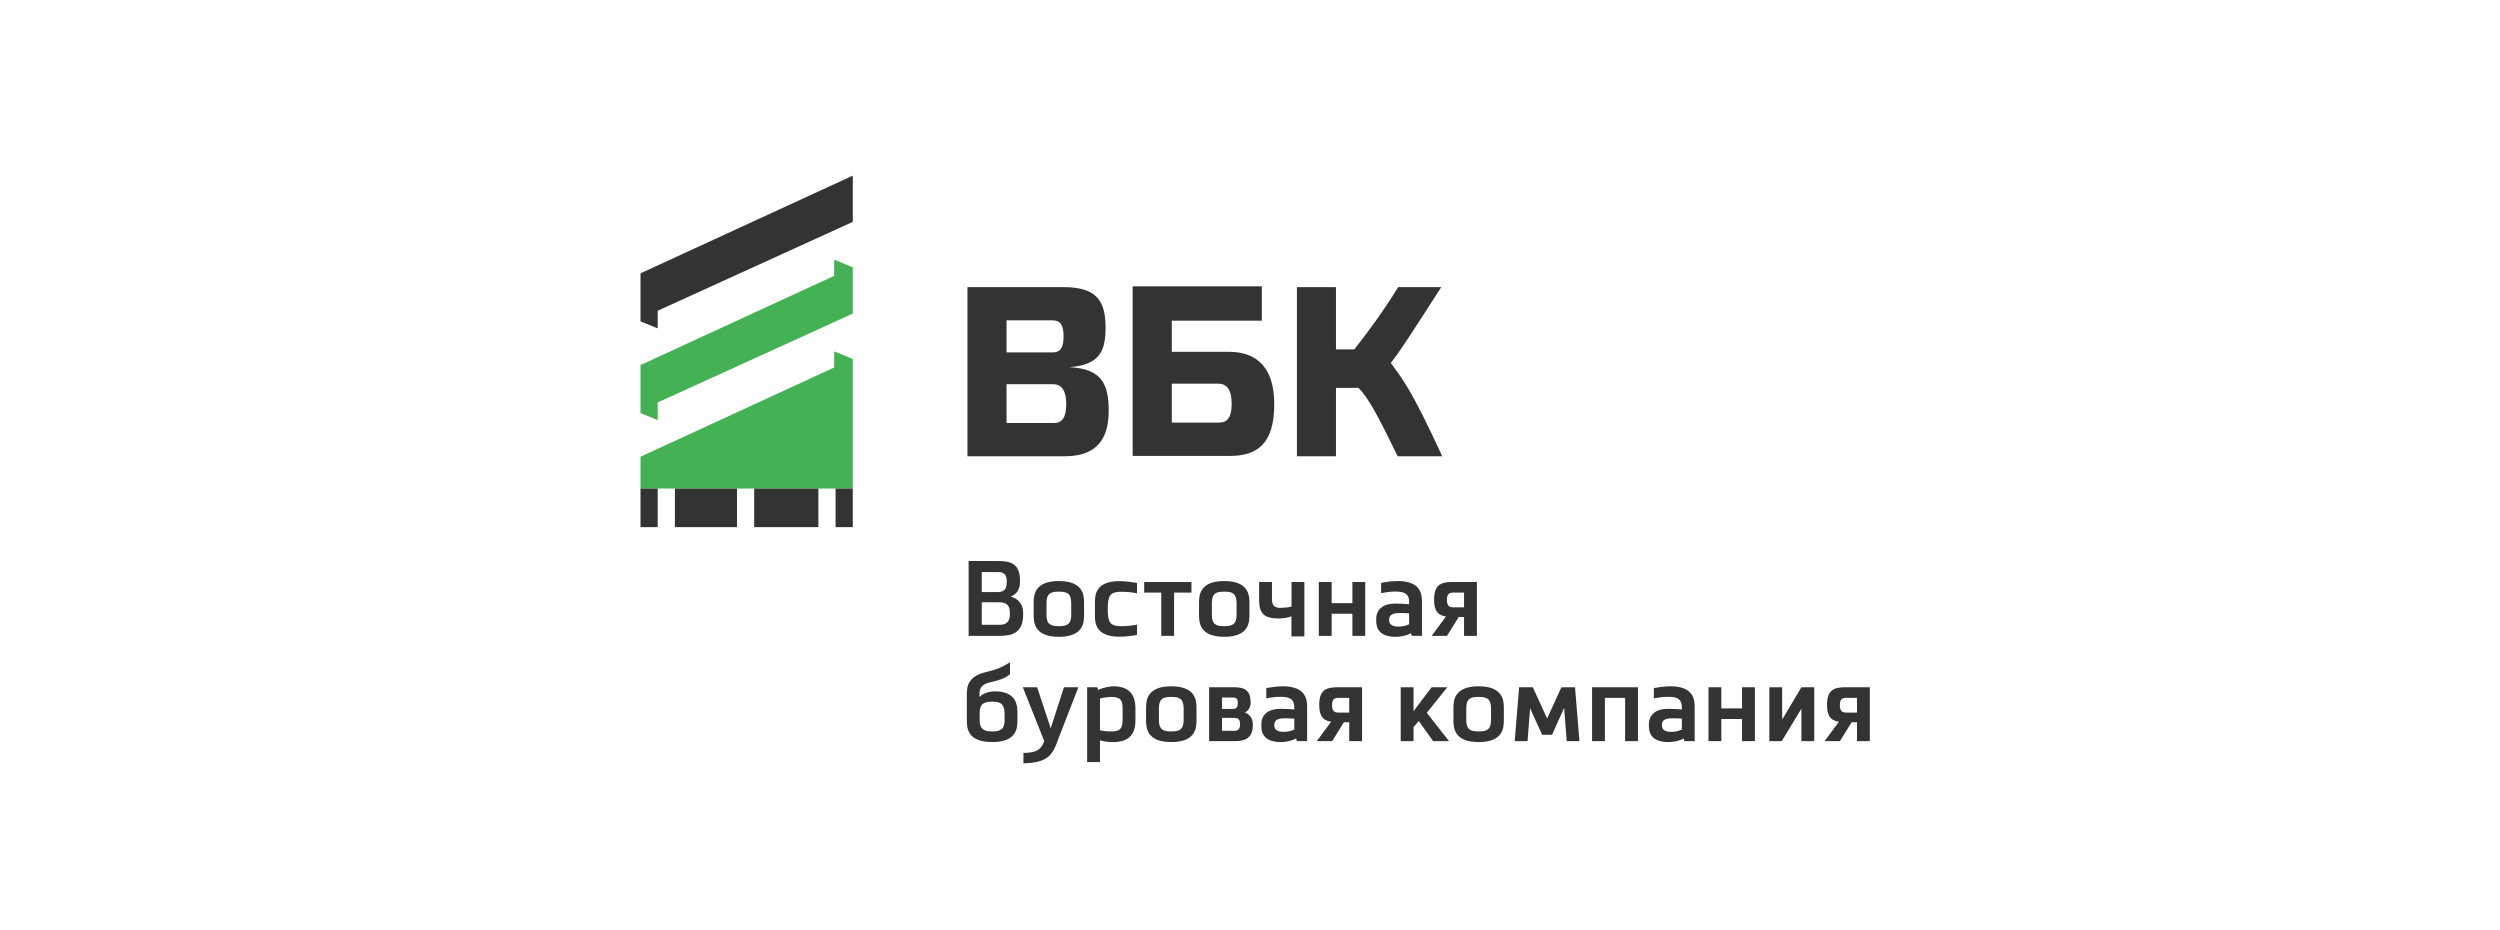
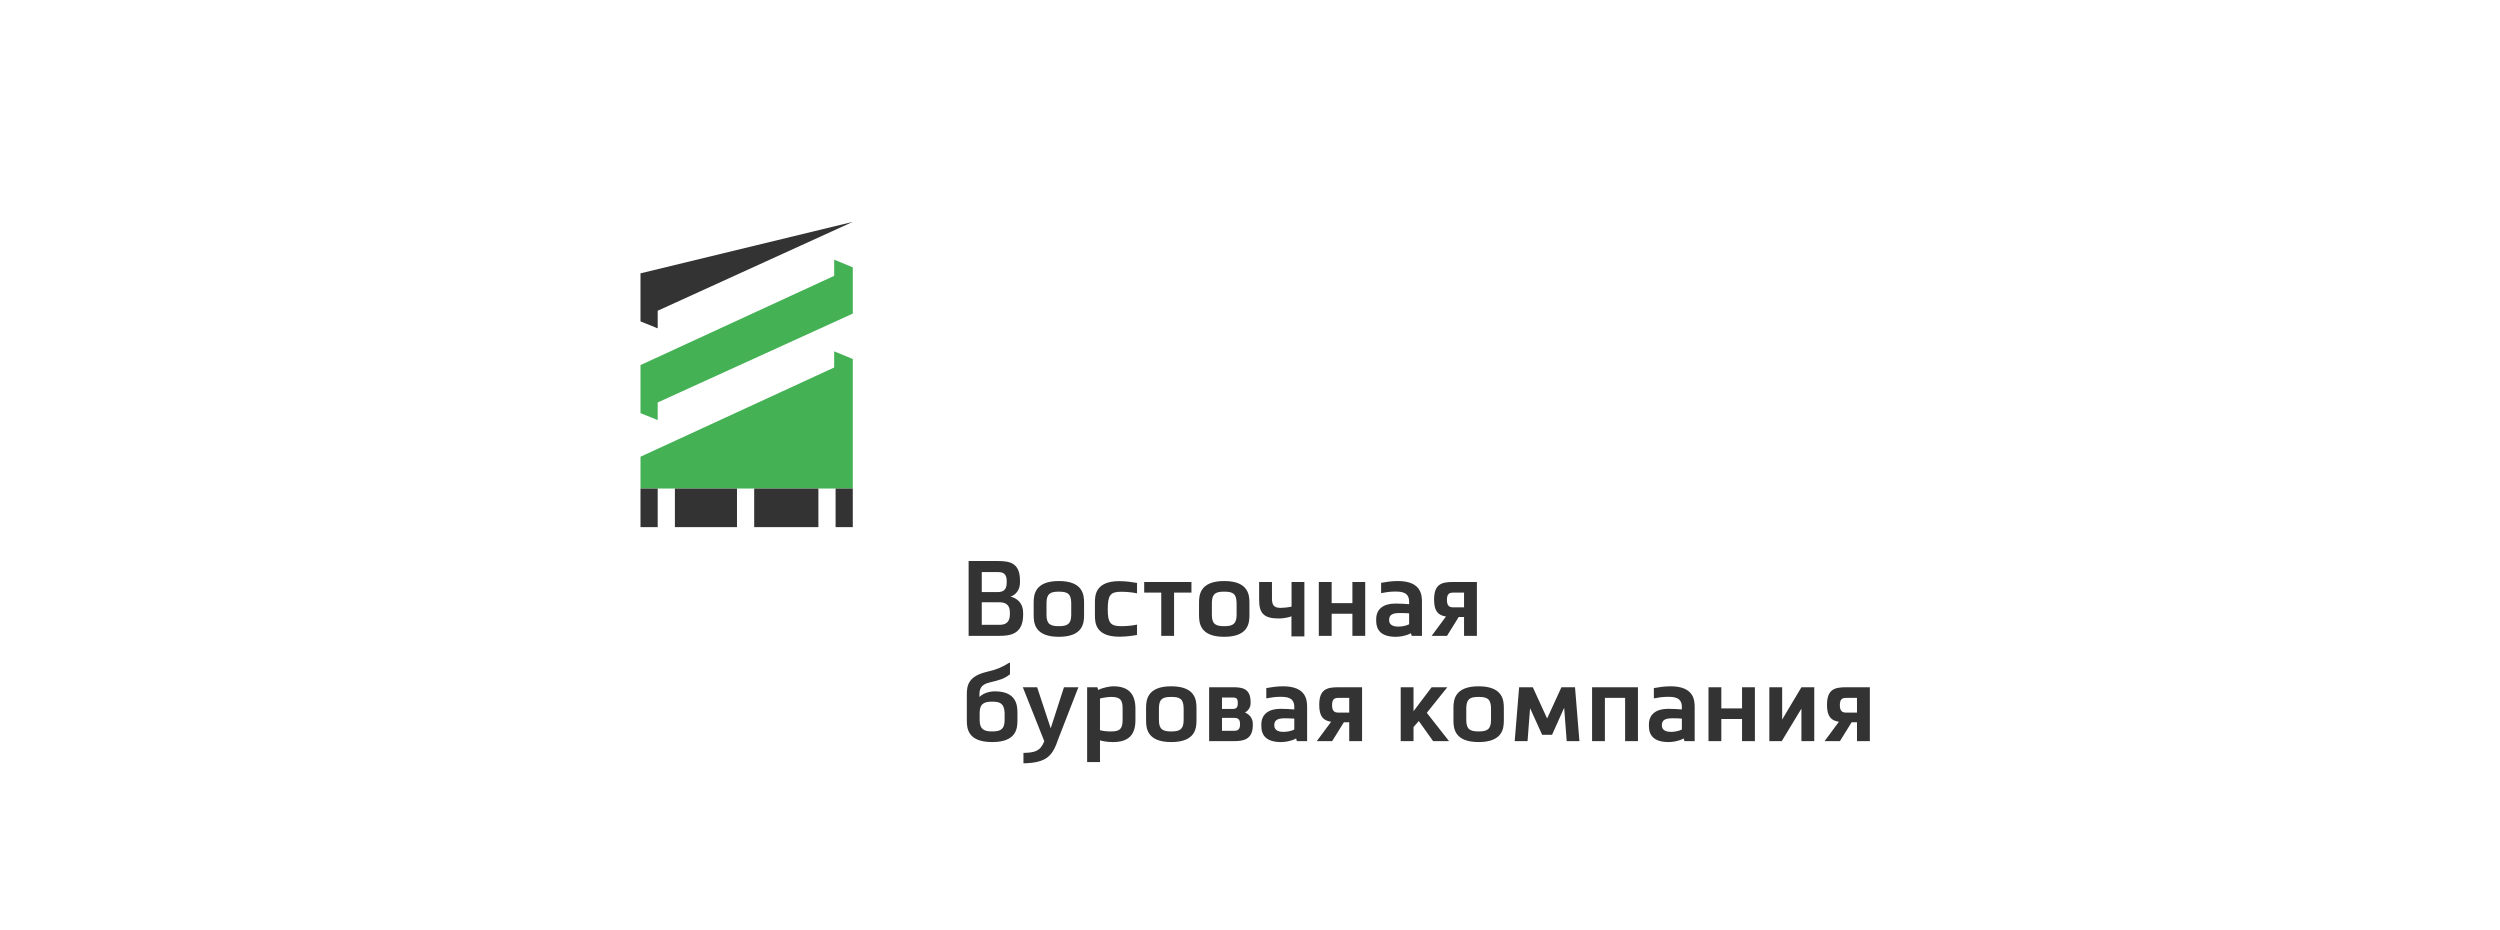
<svg xmlns="http://www.w3.org/2000/svg" width="242" height="90" viewBox="0 0 242 90" fill="none">
-   <path d="M122.146 31.038H113.431V34.053H118.942C121.816 34.053 123.347 35.749 123.347 39.118C123.347 43.004 121.674 44.135 119.013 44.135H109.639V27.717H122.146V31.038ZM118.024 40.907C118.824 40.907 119.225 40.366 119.225 39.094C119.225 37.751 118.777 37.139 117.928 37.139H113.431V40.907H118.024ZM134.629 35.127C135.345 34.292 136.79 32.023 139.515 27.794H135.344C133.915 30.108 132.361 32.232 131.096 33.819H129.322V27.794H125.542V44.166H129.322V37.544H131.505C132.504 38.555 133.479 40.444 135.297 44.166H139.607C136.514 37.448 135.762 36.727 134.629 35.127ZM107.323 39.751C107.323 43.04 105.655 44.169 103 44.169H93.649V27.793H102.93C106.196 27.793 107.018 29.156 107.018 31.716C107.018 33.995 106.454 35.31 103.518 35.545C106.642 35.687 107.323 37.19 107.323 39.751ZM97.432 34.113H101.896C102.624 34.113 102.953 33.689 102.953 32.562C102.953 31.434 102.624 31.011 101.896 31.011H97.432V34.113ZM102.014 40.949C102.812 40.949 103.212 40.408 103.212 39.139C103.212 37.801 102.766 37.19 101.92 37.19H97.432V40.949H102.014Z" fill="#333333" />
  <path d="M62 35.339V39.992L63.665 40.665V38.959L82.55 30.356V25.88L80.748 25.136V26.701L62 35.339Z" fill="#45B155" />
-   <path d="M62 26.459V31.112L63.665 31.785V30.079L82.55 21.476V17L62 26.459Z" fill="#333333" />
+   <path d="M62 26.459V31.112L63.665 31.785V30.079L82.55 21.476L62 26.459Z" fill="#333333" />
  <path d="M62 47.287V44.211L80.748 35.573V34.008L82.55 34.752V47.287H62Z" fill="#45B155" />
  <path d="M82.55 47.287V51.029H80.885V47.287H79.22V51.029H73.005V47.287H71.341V51.029H65.33V47.287H63.665V51.029H62V47.287H82.55ZM96.746 60.482C97.205 60.482 97.724 60.359 97.755 59.544V59.29C97.755 58.393 97.165 58.302 96.706 58.302H95.035V60.482H96.746ZM95.035 57.313H96.594C97.021 57.303 97.449 57.181 97.449 56.407V56.234C97.449 55.49 97.042 55.378 96.594 55.378H95.035V57.313ZM93.762 61.551V54.308H96.594C97.714 54.308 98.734 54.471 98.734 56.193V56.387C98.734 57.109 98.325 57.588 97.816 57.752C98.478 57.904 99.039 58.413 99.039 59.29V59.606C98.997 61.388 97.776 61.551 96.746 61.551H93.762ZM103.695 58.363C103.676 57.456 103.33 57.273 102.493 57.273C101.659 57.273 101.312 57.466 101.302 58.363V59.524C101.302 60.431 101.698 60.614 102.493 60.614C103.33 60.614 103.685 60.411 103.695 59.524V58.363ZM104.938 59.524C104.938 60.258 104.878 61.643 102.493 61.643C100.119 61.643 100.059 60.258 100.059 59.524V58.363C100.059 57.639 100.119 56.244 102.493 56.244C104.878 56.244 104.938 57.639 104.938 58.363V59.524ZM108.525 57.283C107.467 57.283 107.231 57.619 107.231 58.995C107.231 60.278 107.486 60.614 108.525 60.614C109.157 60.614 109.687 60.543 110.064 60.461V61.459C109.666 61.541 108.994 61.633 108.351 61.633C106.04 61.633 105.989 60.268 105.989 59.575V58.312C105.989 57.629 106.04 56.254 108.351 56.254C108.994 56.254 109.666 56.356 110.064 56.427V57.436C109.697 57.354 109.146 57.283 108.525 57.283ZM112.409 57.365H110.758V56.335H115.332V57.365H113.65V61.551H112.409V57.365ZM119.703 58.363C119.683 57.456 119.337 57.273 118.501 57.273C117.666 57.273 117.32 57.466 117.309 58.363V59.524C117.309 60.431 117.706 60.614 118.501 60.614C119.337 60.614 119.692 60.411 119.703 59.524V58.363ZM120.946 59.524C120.946 60.258 120.885 61.643 118.501 61.643C116.127 61.643 116.066 60.258 116.066 59.524V58.363C116.066 57.639 116.127 56.244 118.501 56.244C120.885 56.244 120.946 57.639 120.946 58.363V59.524ZM125.012 60.034V59.656C124.737 59.789 124.104 59.87 123.789 59.87C122.343 59.87 121.884 59.361 121.884 58.087V56.335H123.126V57.904C123.126 58.536 123.27 58.842 123.973 58.842C124.186 58.842 124.705 58.801 125.022 58.719V56.335H126.264V61.602H125.012V60.034ZM130.912 59.412H128.905V61.551H127.661V56.335H128.905V58.383H130.912V56.335H132.153V61.551H130.912V59.412ZM135.527 59.341C134.813 59.341 134.467 59.494 134.467 60.003V60.023C134.467 60.42 134.742 60.655 135.364 60.655C135.66 60.655 136.077 60.594 136.403 60.431V59.371C136.098 59.351 135.812 59.341 135.527 59.341ZM135.109 61.643C133.682 61.643 133.215 60.971 133.215 60.105V59.942C133.215 58.954 133.918 58.424 135.069 58.424C135.537 58.424 135.985 58.455 136.403 58.485V58.251C136.403 57.303 135.66 57.263 135.007 57.263C134.55 57.263 133.978 57.354 133.693 57.415V56.417C134.101 56.346 134.681 56.244 135.303 56.244C137.604 56.244 137.646 57.619 137.646 58.302V61.551H136.657L136.576 61.297C136.046 61.582 135.456 61.643 135.109 61.643ZM141.72 58.791V57.365H140.673C140.296 57.365 140.062 57.487 140.062 58.067C140.062 58.648 140.296 58.791 140.673 58.791H141.72ZM139.97 59.677C139.236 59.565 138.819 59.198 138.819 58.047C138.819 56.539 139.542 56.335 140.673 56.335H142.964V61.551H141.72V59.728H141.201L140.07 61.551H138.585L139.97 59.677ZM97.246 69.021C97.215 68.083 96.787 67.92 96.043 67.92C95.198 67.92 94.831 68.165 94.831 69.01V69.713C94.831 70.63 95.31 70.803 96.043 70.803C96.869 70.803 97.246 70.579 97.246 69.713V69.021ZM94.812 67.228V67.472C95.035 67.228 95.575 66.922 96.299 66.922C98.396 66.922 98.488 68.267 98.488 69.01V69.713C98.488 70.477 98.427 71.832 96.043 71.832C93.65 71.832 93.589 70.477 93.589 69.713V67.207C93.589 66.382 93.721 65.455 95.515 65.037C96.502 64.803 96.961 64.609 97.693 64.151H97.766V65.272C97.205 65.7 96.848 65.812 95.78 66.066C94.922 66.27 94.812 66.739 94.812 67.228ZM99.07 72.881C100.15 72.851 100.691 72.739 101.087 71.751L99.009 66.525H100.394L101.698 70.467H101.719L102.992 66.525H104.388L102.462 71.476C101.903 73.116 101.413 73.839 99.07 73.89V72.881ZM106.478 67.615V70.681C106.743 70.763 107.119 70.803 107.557 70.803C108.341 70.803 108.668 70.6 108.668 69.713V68.562C108.668 67.757 108.443 67.462 107.557 67.462C107.292 67.462 106.772 67.533 106.478 67.615ZM109.91 68.613V69.713C109.91 71.231 109.146 71.832 107.73 71.832C107.15 71.832 106.762 71.74 106.478 71.669V73.768H105.235V66.525H106.223L106.305 66.79C106.783 66.545 107.465 66.433 107.761 66.433C109.217 66.433 109.91 67.136 109.91 68.613ZM114.577 68.552C114.558 67.645 114.211 67.462 113.375 67.462C112.54 67.462 112.194 67.655 112.184 68.552V69.713C112.184 70.62 112.58 70.803 113.375 70.803C114.211 70.803 114.566 70.6 114.577 69.713V68.552ZM115.82 69.713C115.82 70.447 115.76 71.832 113.375 71.832C111.001 71.832 110.94 70.447 110.94 69.713V68.552C110.94 67.829 111.001 66.433 113.375 66.433C115.76 66.433 115.82 67.829 115.82 68.552V69.713ZM119.479 70.742C119.734 70.742 119.999 70.671 120.03 70.243V70.019C120.03 69.54 119.703 69.489 119.448 69.489H118.288V70.742H119.479ZM118.288 68.623H119.377C119.592 68.623 119.815 68.532 119.815 68.134V67.961C119.815 67.584 119.602 67.523 119.377 67.523H118.288V68.623ZM117.044 71.74V66.525H119.377C120.253 66.525 121.058 66.647 121.058 67.961V68.083C121.058 68.491 120.814 68.796 120.518 68.98C120.936 69.132 121.271 69.54 121.271 70.049V70.273C121.242 71.618 120.295 71.74 119.479 71.74H117.044ZM124.411 69.53C123.698 69.53 123.351 69.683 123.351 70.192V70.212C123.351 70.609 123.626 70.844 124.248 70.844C124.543 70.844 124.96 70.783 125.287 70.62V69.56C124.981 69.54 124.695 69.53 124.411 69.53ZM123.994 71.832C122.567 71.832 122.097 71.16 122.097 70.294V70.131C122.097 69.143 122.801 68.613 123.952 68.613C124.421 68.613 124.87 68.644 125.287 68.674V68.44C125.287 67.492 124.543 67.452 123.891 67.452C123.433 67.452 122.863 67.543 122.577 67.604V66.606C122.984 66.535 123.566 66.433 124.186 66.433C126.489 66.433 126.529 67.808 126.529 68.491V71.74H125.542L125.46 71.486C124.93 71.771 124.34 71.832 123.994 71.832ZM130.605 68.98V67.554H129.556C129.178 67.554 128.944 67.676 128.944 68.256C128.944 68.837 129.178 68.98 129.556 68.98H130.605ZM128.853 69.866C128.12 69.754 127.701 69.387 127.701 68.236C127.701 66.728 128.425 66.525 129.556 66.525H131.848V71.74H130.605V69.917H130.086L128.955 71.74H127.467L128.853 69.866ZM136.83 70.375V71.74H135.589V66.525H136.83V68.847L137.502 67.951L138.583 66.525H140.101L138.114 69L140.265 71.74H138.725L137.34 69.795L136.83 70.375ZM144.331 68.552C144.309 67.645 143.964 67.462 143.128 67.462C142.292 67.462 141.946 67.655 141.936 68.552V69.713C141.936 70.62 142.334 70.803 143.128 70.803C143.964 70.803 144.32 70.6 144.331 69.713V68.552ZM145.572 69.713C145.572 70.447 145.512 71.832 143.128 71.832C140.755 71.832 140.694 70.447 140.694 69.713V68.552C140.694 67.829 140.755 66.433 143.128 66.433C145.512 66.433 145.572 67.829 145.572 68.552V69.713ZM148.11 68.552L147.866 71.74H146.623L147.051 66.525H148.375L149.761 69.55L151.146 66.525H152.461L152.888 71.74H151.656L151.411 68.511L150.239 71.129H149.281C148.885 70.273 148.497 69.418 148.11 68.552ZM157.311 67.554H155.354V71.74H154.113V66.525H158.553V71.74H157.311V67.554ZM161.927 69.53C161.214 69.53 160.868 69.683 160.868 70.192V70.212C160.868 70.609 161.143 70.844 161.765 70.844C162.059 70.844 162.477 70.783 162.804 70.62V69.56C162.512 69.54 162.22 69.53 161.927 69.53ZM161.51 71.832C160.083 71.832 159.614 71.16 159.614 70.294V70.131C159.614 69.143 160.317 68.613 161.469 68.613C161.938 68.613 162.386 68.644 162.804 68.674V68.44C162.804 67.492 162.059 67.452 161.409 67.452C160.949 67.452 160.379 67.543 160.094 67.604V66.606C160.501 66.535 161.082 66.433 161.703 66.433C164.005 66.433 164.045 67.808 164.045 68.491V71.74H163.059L162.977 71.486C162.447 71.771 161.856 71.832 161.51 71.832ZM168.631 69.601H166.624V71.74H165.382V66.525H166.624V68.572H168.631V66.525H169.874V71.74H168.631V69.601ZM174.378 66.525H175.62V71.74H174.378V68.593L172.473 71.74H171.272V66.525H172.513V69.652L174.378 66.525ZM179.757 68.98V67.554H178.709C178.331 67.554 178.098 67.676 178.098 68.256C178.098 68.837 178.331 68.98 178.709 68.98H179.757ZM178.006 69.866C177.272 69.754 176.854 69.387 176.854 68.236C176.854 66.728 177.579 66.525 178.709 66.525H181V71.74H179.757V69.917H179.237L178.107 71.74H176.621L178.006 69.866Z" fill="#333333" />
</svg>